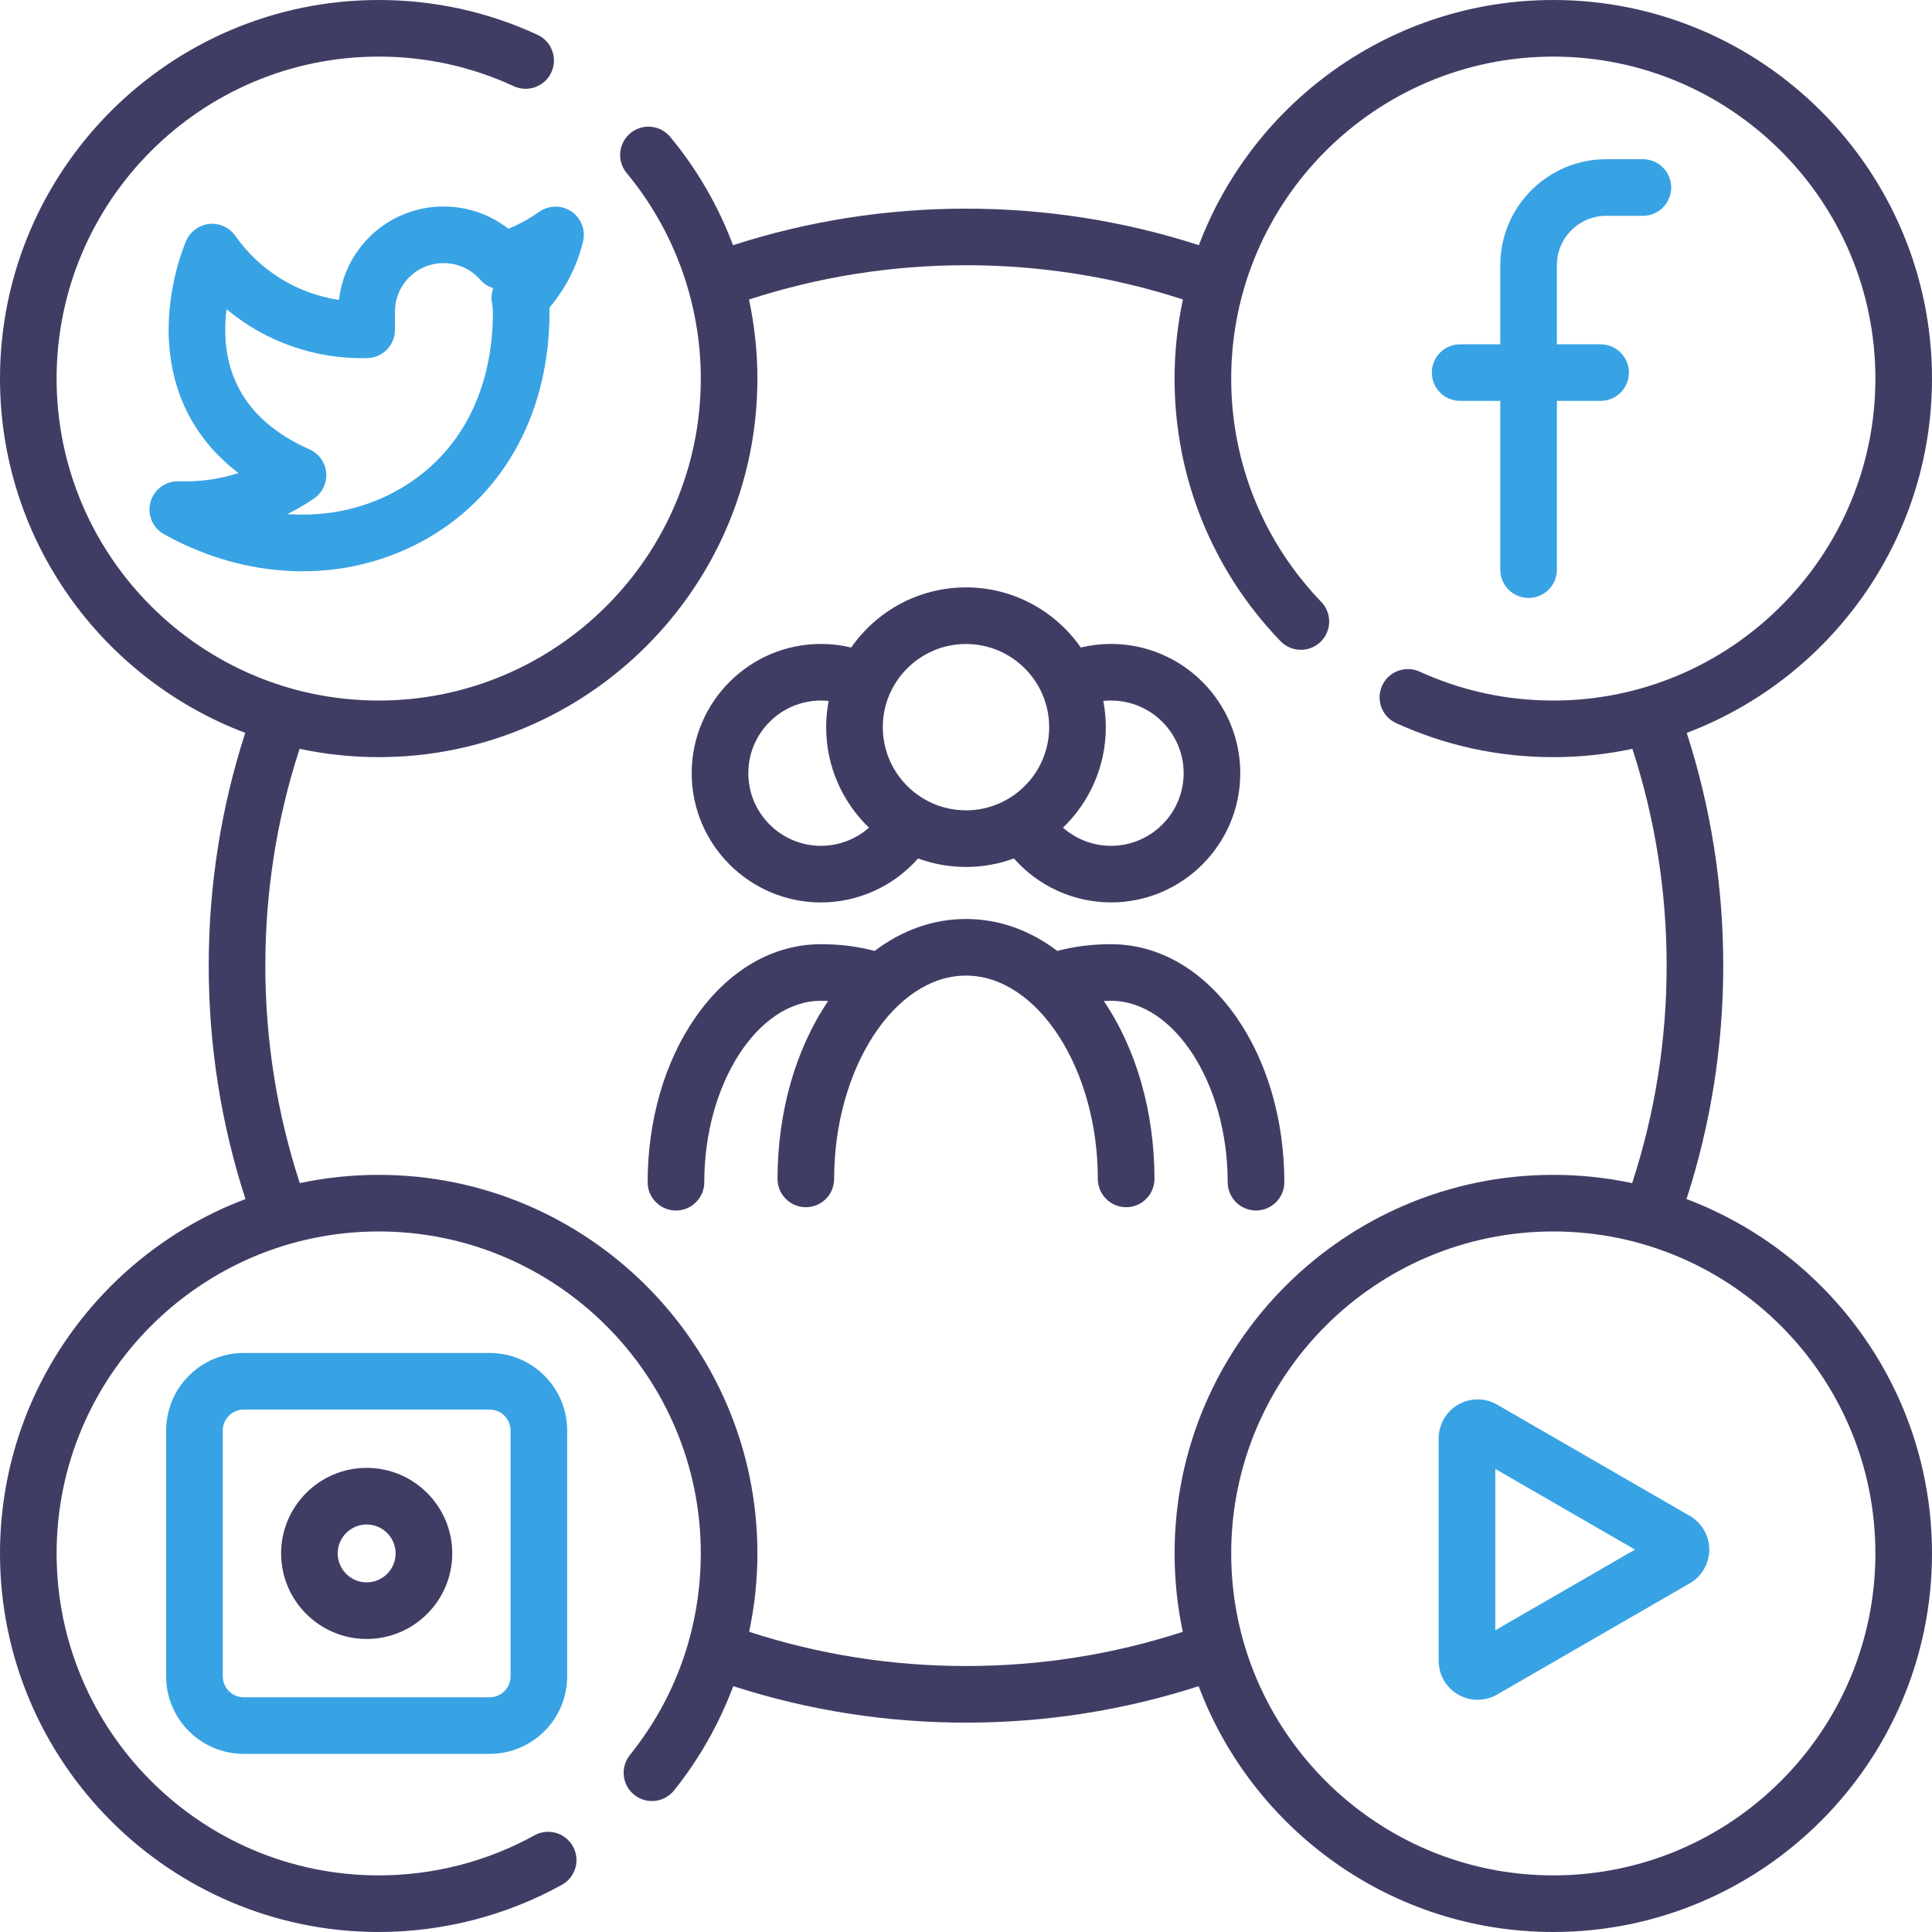
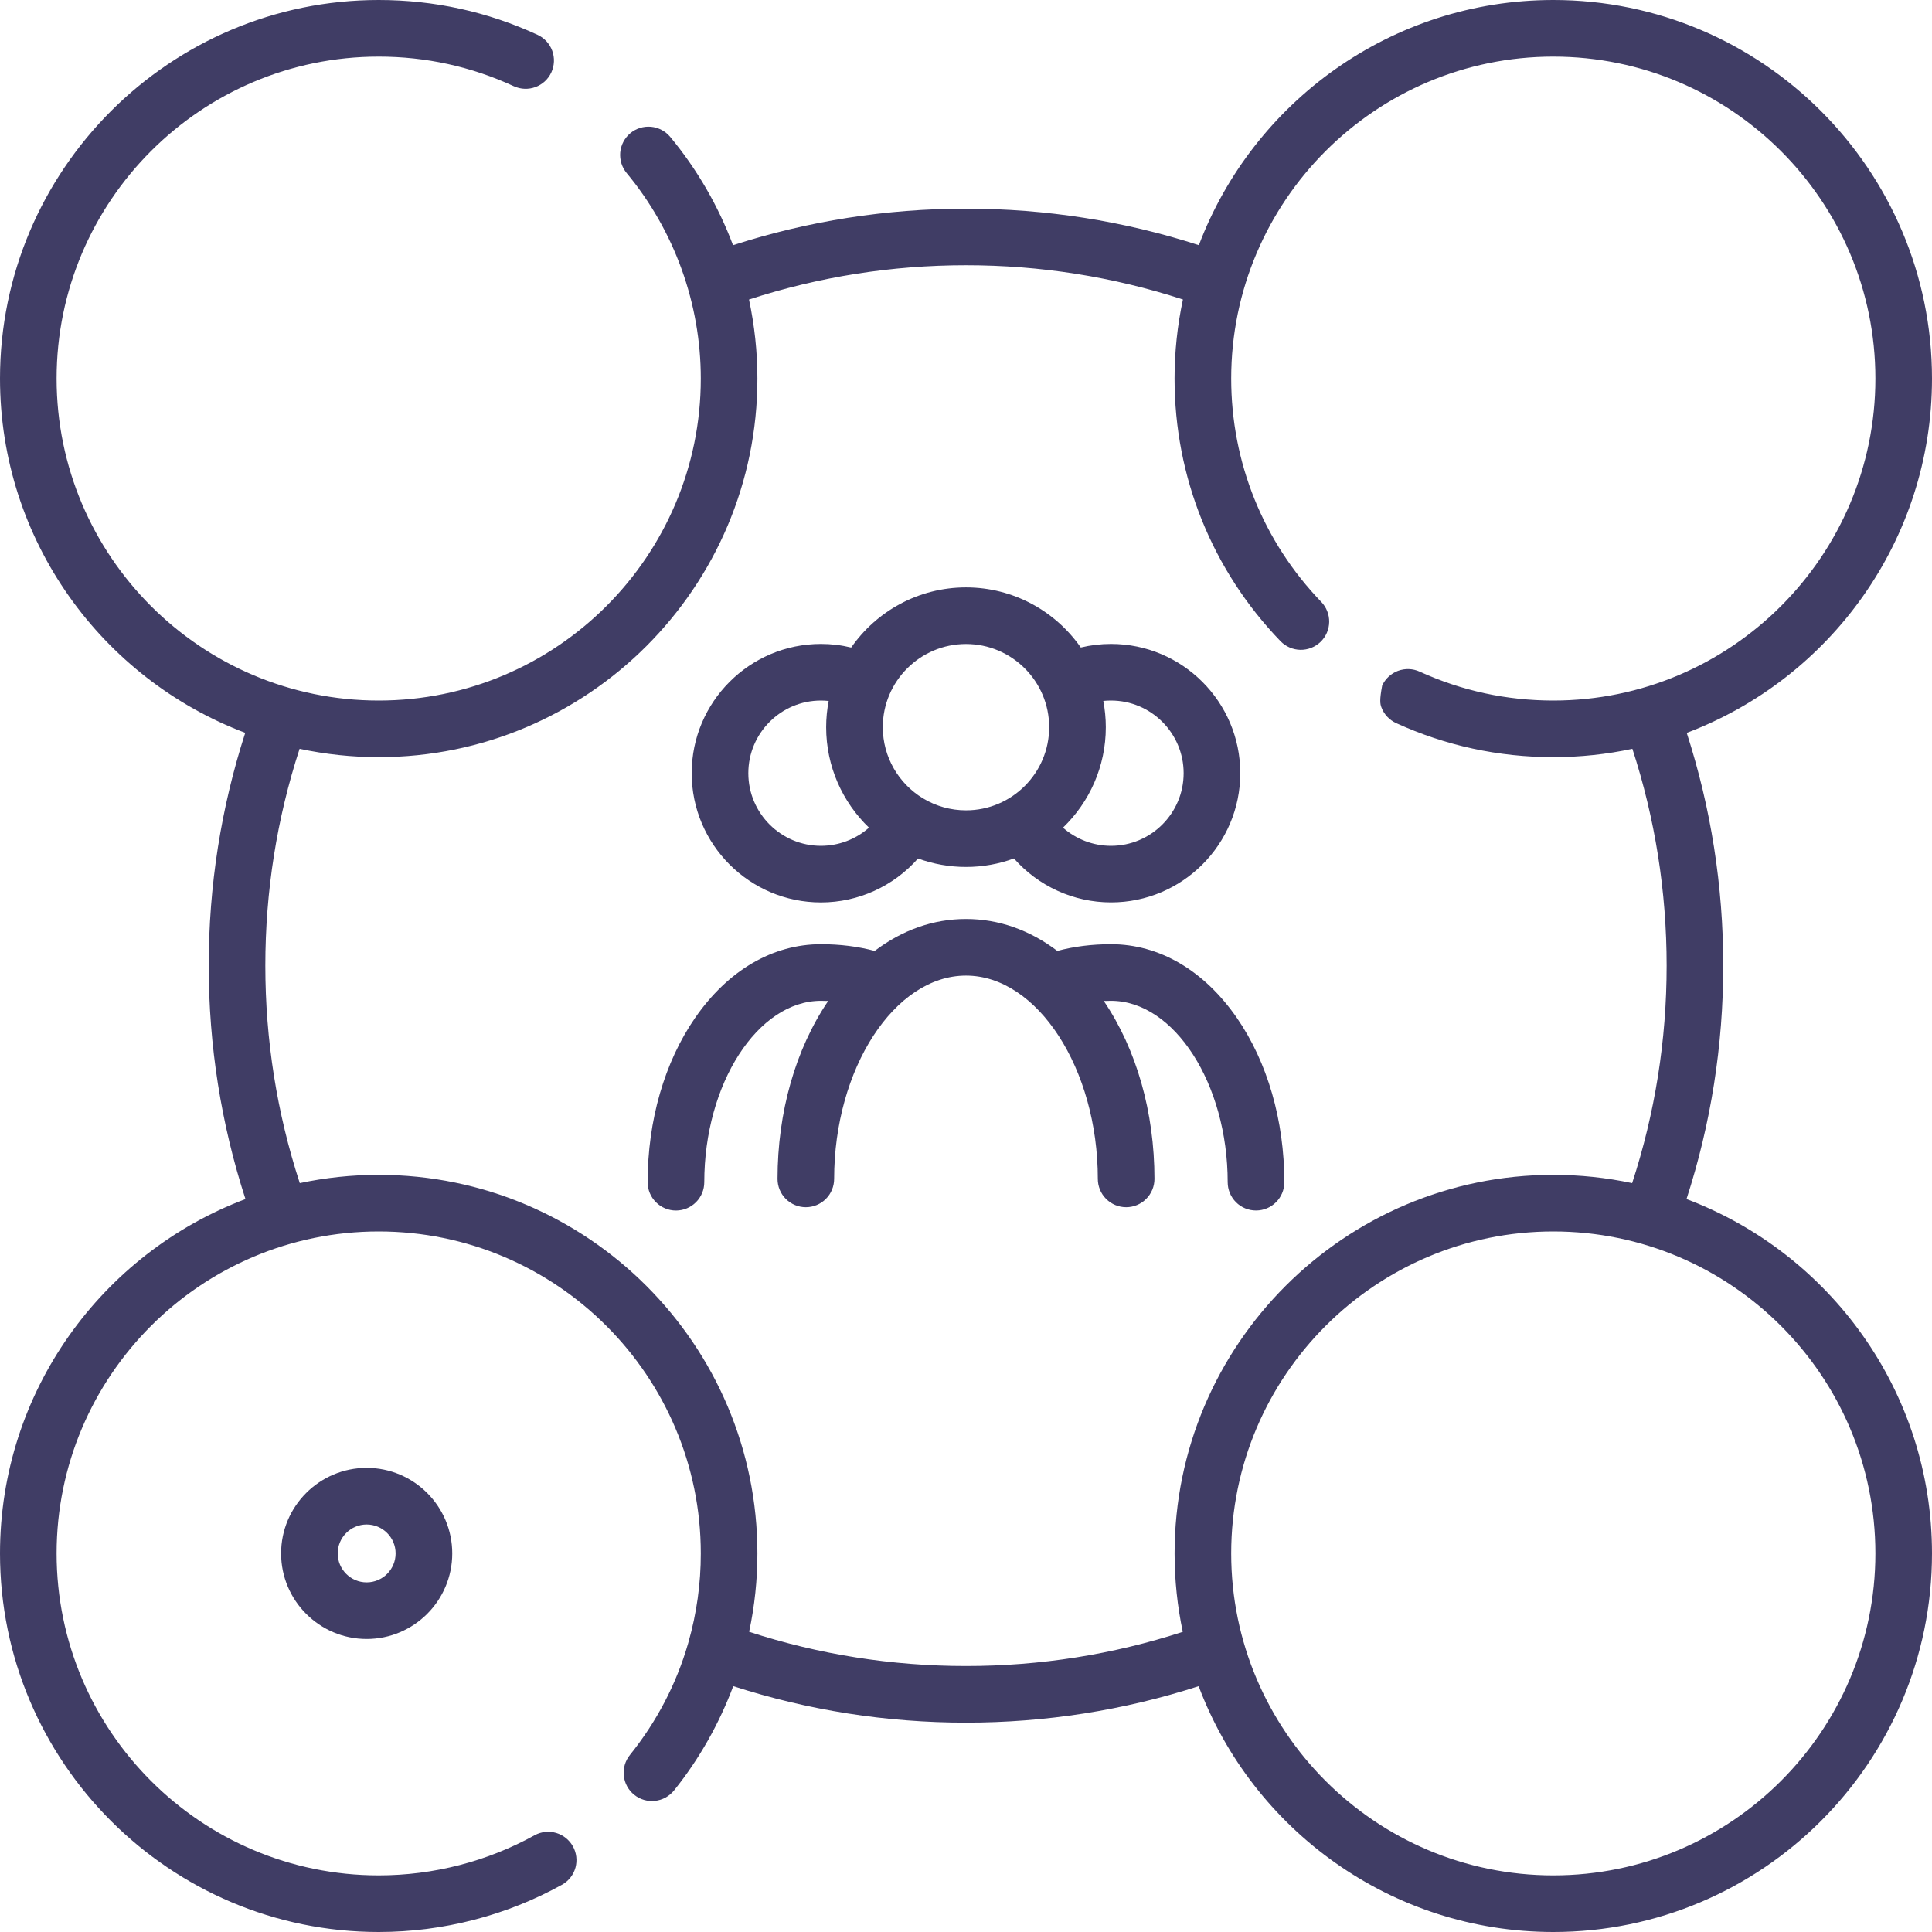
<svg xmlns="http://www.w3.org/2000/svg" width="60" height="60" viewBox="0 0 60 60" fill="none">
  <path d="M34.503 29.323C33.911 29.323 33.352 29.393 32.836 29.532C31.982 28.884 31.014 28.54 30 28.54C28.985 28.54 28.017 28.884 27.164 29.532C26.647 29.393 26.088 29.323 25.496 29.323C23.995 29.323 22.608 30.135 21.588 31.609C20.637 32.985 20.113 34.798 20.113 36.715C20.113 36.948 20.206 37.172 20.371 37.336C20.536 37.501 20.759 37.594 20.993 37.594C21.226 37.594 21.45 37.501 21.614 37.336C21.779 37.172 21.872 36.948 21.872 36.715C21.872 33.66 23.531 31.081 25.496 31.081C25.572 31.081 25.646 31.082 25.72 31.086C24.705 32.582 24.147 34.541 24.147 36.612C24.147 36.845 24.239 37.069 24.404 37.233C24.569 37.398 24.793 37.491 25.026 37.491C25.259 37.491 25.483 37.398 25.648 37.233C25.812 37.069 25.905 36.845 25.905 36.612C25.905 33.189 27.78 30.298 30 30.298C32.219 30.298 34.094 33.19 34.094 36.612C34.094 36.845 34.187 37.069 34.352 37.233C34.517 37.398 34.74 37.491 34.974 37.491C35.207 37.491 35.431 37.398 35.595 37.233C35.76 37.069 35.853 36.845 35.853 36.612C35.853 34.541 35.294 32.582 34.279 31.086C34.354 31.082 34.429 31.081 34.503 31.081C36.468 31.081 38.127 33.66 38.127 36.714C38.127 36.947 38.22 37.171 38.385 37.336C38.55 37.501 38.773 37.593 39.006 37.593C39.492 37.593 39.886 37.2 39.886 36.714C39.886 34.798 39.362 32.985 38.411 31.609C37.391 30.135 36.003 29.323 34.503 29.323ZM25.496 28.026C26.661 28.026 27.756 27.517 28.51 26.661C28.988 26.835 29.492 26.924 30 26.924C30.522 26.924 31.024 26.831 31.489 26.66C32.242 27.517 33.338 28.025 34.503 28.025C36.717 28.025 38.518 26.225 38.518 24.012C38.518 21.799 36.717 19.998 34.503 19.998C34.182 19.998 33.869 20.036 33.565 20.109C32.779 18.982 31.475 18.242 30 18.242C28.525 18.242 27.219 18.982 26.434 20.11C26.127 20.035 25.812 19.998 25.496 19.998C23.282 19.998 21.481 21.799 21.481 24.012C21.481 26.225 23.282 28.026 25.496 28.026ZM34.342 22.583C34.342 22.304 34.314 22.032 34.264 21.768C34.343 21.76 34.422 21.756 34.503 21.756C35.747 21.756 36.759 22.768 36.759 24.012C36.759 25.256 35.747 26.268 34.503 26.268C33.947 26.268 33.419 26.061 33.012 25.704C33.831 24.915 34.342 23.808 34.342 22.583ZM30 20C31.424 20 32.583 21.159 32.583 22.583C32.583 24.007 31.424 25.166 30 25.166C29.529 25.166 29.066 25.038 28.664 24.793C28.662 24.792 28.661 24.791 28.659 24.79L28.657 24.789C27.914 24.336 27.416 23.516 27.416 22.583C27.416 21.159 28.575 20 30 20ZM25.496 21.756C25.576 21.756 25.656 21.761 25.735 21.769C25.684 22.037 25.657 22.31 25.657 22.583C25.657 23.808 26.168 24.915 26.987 25.704C26.575 26.067 26.045 26.267 25.496 26.268C24.252 26.268 23.24 25.256 23.24 24.012C23.24 22.768 24.252 21.756 25.496 21.756Z" fill="#403D65" />
-   <path d="M52.376 37.238C53.133 34.904 53.517 32.47 53.517 29.989C53.517 27.516 53.135 25.088 52.383 22.76C56.829 21.081 60 16.782 60 11.757C60 5.274 54.724 0 48.239 0C43.212 0 38.912 3.17 37.232 7.614C34.903 6.862 32.474 6.48 30 6.48C27.525 6.48 25.095 6.862 22.765 7.615C22.308 6.4 21.652 5.261 20.814 4.251C20.665 4.072 20.451 3.959 20.219 3.937C19.987 3.916 19.755 3.987 19.576 4.136C19.487 4.21 19.414 4.301 19.36 4.403C19.306 4.505 19.273 4.617 19.262 4.732C19.252 4.846 19.264 4.962 19.298 5.073C19.332 5.183 19.388 5.285 19.461 5.374C20.946 7.162 21.764 9.429 21.764 11.757C21.764 17.27 17.277 21.756 11.761 21.756C6.246 21.756 1.758 17.27 1.758 11.757C1.758 6.243 6.246 1.758 11.761 1.758C13.226 1.758 14.637 2.067 15.956 2.677C16.397 2.88 16.919 2.688 17.122 2.248C17.22 2.036 17.23 1.794 17.15 1.576C17.07 1.357 16.905 1.179 16.694 1.081C15.143 0.364 13.483 0 11.761 0C5.276 0 0 5.274 0 11.757C0 16.782 3.17 21.08 7.616 22.759C6.864 25.088 6.482 27.515 6.482 29.989C6.482 32.47 6.866 34.904 7.623 37.238C3.173 38.916 0 43.216 0 48.243C0 54.726 5.276 60 11.761 60C13.758 60 15.731 59.49 17.466 58.526C17.665 58.411 17.811 58.221 17.872 58C17.932 57.778 17.904 57.541 17.792 57.34C17.68 57.139 17.494 56.99 17.274 56.924C17.053 56.859 16.816 56.882 16.613 56.99C15.138 57.809 13.46 58.242 11.761 58.242C6.246 58.242 1.758 53.757 1.758 48.243C1.758 42.73 6.246 38.244 11.761 38.244C17.277 38.244 21.764 42.73 21.764 48.243C21.765 49.175 21.636 50.102 21.381 50.998C21.377 51.013 21.372 51.029 21.368 51.045C21.006 52.293 20.4 53.461 19.562 54.503C19.416 54.685 19.348 54.917 19.373 55.149C19.398 55.381 19.514 55.593 19.696 55.739C19.786 55.812 19.889 55.865 20 55.898C20.111 55.93 20.227 55.94 20.342 55.928C20.456 55.915 20.568 55.88 20.669 55.825C20.77 55.769 20.86 55.694 20.932 55.605C21.718 54.627 22.335 53.53 22.772 52.365C25.1 53.117 27.526 53.498 30 53.498C32.472 53.498 34.898 53.117 37.225 52.366C38.899 56.821 43.204 60 48.239 60C54.724 60 60 54.726 60 48.243C60 43.215 56.826 38.915 52.376 37.238ZM36.732 50.678C34.565 51.382 32.305 51.74 30 51.74C27.695 51.74 25.433 51.382 23.265 50.677C23.436 49.877 23.522 49.061 23.522 48.243C23.522 41.76 18.246 36.486 11.761 36.486C10.921 36.486 10.101 36.575 9.31 36.743C8.601 34.57 8.24 32.302 8.24 29.989C8.24 27.684 8.598 25.422 9.304 23.255C10.112 23.427 10.935 23.514 11.761 23.514C18.246 23.514 23.522 18.24 23.522 11.757C23.522 10.927 23.432 10.105 23.261 9.302C25.43 8.596 27.693 8.237 30 8.237C32.306 8.237 34.568 8.595 36.737 9.301C36.564 10.108 36.477 10.931 36.477 11.757C36.477 14.814 37.645 17.71 39.766 19.911C39.846 19.994 39.942 20.061 40.048 20.107C40.154 20.154 40.268 20.178 40.383 20.181C40.499 20.183 40.613 20.162 40.721 20.12C40.828 20.078 40.926 20.015 41.01 19.935C41.093 19.855 41.16 19.759 41.206 19.653C41.252 19.548 41.277 19.434 41.279 19.318C41.281 19.203 41.261 19.088 41.218 18.981C41.176 18.873 41.113 18.775 41.033 18.692C39.229 16.82 38.236 14.357 38.236 11.757C38.236 6.243 42.723 1.758 48.239 1.758C53.754 1.758 58.242 6.243 58.242 11.757C58.242 17.27 53.754 21.756 48.239 21.756C46.791 21.756 45.395 21.454 44.089 20.858C43.984 20.81 43.87 20.783 43.755 20.779C43.64 20.775 43.525 20.794 43.416 20.834C43.308 20.874 43.209 20.936 43.125 21.014C43.04 21.093 42.972 21.187 42.924 21.292C42.876 21.397 42.849 21.511 42.845 21.626C42.841 21.741 42.86 21.857 42.9 21.965C42.94 22.073 43.002 22.172 43.08 22.256C43.159 22.341 43.254 22.409 43.359 22.457C44.895 23.158 46.537 23.514 48.239 23.514C49.081 23.514 49.902 23.425 50.695 23.255C51.4 25.423 51.759 27.684 51.759 29.989C51.759 32.302 51.398 34.57 50.688 36.743C49.883 36.572 49.062 36.486 48.239 36.486C41.754 36.486 36.478 41.76 36.478 48.243C36.478 49.078 36.566 49.892 36.732 50.678ZM48.239 58.242C42.723 58.242 38.236 53.757 38.236 48.243C38.236 42.73 42.723 38.244 48.239 38.244C53.754 38.244 58.242 42.73 58.242 48.243C58.242 53.757 53.754 58.242 48.239 58.242Z" fill="#403D65" />
-   <path d="M15.789 7.104C14.582 6.16 12.831 6.171 11.632 7.213C11.013 7.75 10.619 8.5 10.528 9.314C9.884 9.218 9.266 8.992 8.713 8.65C8.159 8.308 7.681 7.856 7.308 7.323C7.218 7.196 7.097 7.095 6.955 7.03C6.814 6.965 6.658 6.939 6.503 6.954C6.348 6.969 6.2 7.025 6.074 7.116C5.948 7.207 5.848 7.33 5.785 7.472C5.759 7.528 5.168 8.88 5.243 10.534C5.301 11.799 5.754 13.431 7.406 14.691C6.809 14.884 6.183 14.97 5.557 14.946C5.153 14.931 4.785 15.195 4.675 15.587C4.565 15.979 4.739 16.395 5.095 16.593C6.474 17.358 7.951 17.742 9.395 17.742C10.782 17.742 12.137 17.388 13.344 16.679C15.709 15.287 17.066 12.742 17.066 9.691C17.065 9.645 17.064 9.599 17.062 9.554C17.566 8.961 17.923 8.259 18.107 7.504C18.149 7.33 18.138 7.147 18.074 6.98C18.009 6.813 17.896 6.67 17.747 6.569C17.6 6.468 17.424 6.415 17.246 6.417C17.067 6.418 16.892 6.474 16.746 6.577C16.448 6.788 16.127 6.965 15.789 7.104ZM15.28 9.417C15.298 9.509 15.307 9.603 15.307 9.694C15.307 12.138 14.293 14.08 12.452 15.164C11.389 15.789 10.168 16.056 8.925 15.965C9.21 15.824 9.485 15.664 9.748 15.485C9.878 15.397 9.981 15.276 10.049 15.135C10.116 14.993 10.144 14.836 10.13 14.68C10.116 14.524 10.061 14.374 9.969 14.247C9.878 14.119 9.755 14.019 9.611 13.955C7.969 13.225 7.091 12.066 7.003 10.508C6.986 10.205 6.997 9.902 7.035 9.602C8.244 10.613 9.793 11.163 11.41 11.121C11.639 11.116 11.857 11.021 12.017 10.856C12.177 10.692 12.266 10.472 12.266 10.243V9.699C12.263 9.479 12.308 9.262 12.397 9.062C12.487 8.862 12.619 8.684 12.785 8.54C13.414 7.994 14.369 8.06 14.915 8.688C15.022 8.811 15.162 8.902 15.318 8.951C15.263 9.1 15.25 9.261 15.28 9.417H15.28ZM45.346 12.45H46.593V17.691C46.593 17.924 46.685 18.148 46.85 18.313C47.015 18.478 47.239 18.57 47.472 18.57C47.705 18.57 47.929 18.478 48.094 18.313C48.258 18.148 48.351 17.924 48.351 17.691V12.45H49.708C50.194 12.45 50.587 12.057 50.587 11.571C50.587 11.086 50.194 10.693 49.708 10.693H48.351V8.233C48.351 7.389 49.038 6.702 49.883 6.702H51.021C51.254 6.702 51.478 6.61 51.643 6.445C51.808 6.28 51.9 6.056 51.9 5.823C51.9 5.59 51.808 5.367 51.643 5.202C51.478 5.037 51.254 4.944 51.021 4.944H49.883C48.069 4.944 46.593 6.42 46.593 8.233V10.693H45.346C45.23 10.693 45.116 10.715 45.009 10.759C44.903 10.803 44.806 10.868 44.724 10.95C44.642 11.031 44.578 11.128 44.534 11.235C44.489 11.342 44.467 11.456 44.467 11.571C44.467 11.805 44.559 12.028 44.724 12.193C44.889 12.358 45.113 12.45 45.346 12.45ZM52.478 47.077L46.493 43.621C46.309 43.515 46.101 43.46 45.889 43.46C45.677 43.46 45.468 43.515 45.284 43.621C45.1 43.728 44.948 43.88 44.842 44.064C44.736 44.248 44.68 44.456 44.679 44.669V51.58C44.679 52.01 44.911 52.412 45.284 52.627C45.471 52.735 45.679 52.788 45.889 52.788C46.098 52.788 46.307 52.735 46.493 52.627L52.478 49.171C52.662 49.065 52.814 48.912 52.92 48.728C53.026 48.544 53.082 48.336 53.083 48.124C53.083 47.694 52.851 47.292 52.478 47.077ZM46.438 50.629V45.619L50.776 48.124L46.438 50.629ZM7.567 42.018C6.24 42.018 5.16 43.097 5.16 44.425V52.062C5.16 53.389 6.24 54.468 7.567 54.468H15.207C16.535 54.468 17.614 53.389 17.614 52.062V44.425C17.614 43.098 16.535 42.018 15.207 42.018H7.567ZM15.856 44.425V52.062C15.856 52.233 15.787 52.398 15.666 52.52C15.544 52.642 15.379 52.71 15.207 52.71H7.567C7.395 52.71 7.23 52.642 7.109 52.52C6.987 52.398 6.919 52.233 6.918 52.062V44.425C6.919 44.253 6.987 44.088 7.109 43.966C7.23 43.845 7.395 43.776 7.567 43.776H15.207C15.379 43.776 15.544 43.845 15.666 43.966C15.787 44.088 15.856 44.253 15.856 44.425H15.856Z" fill="#38A3E4" />
+   <path d="M52.376 37.238C53.133 34.904 53.517 32.47 53.517 29.989C53.517 27.516 53.135 25.088 52.383 22.76C56.829 21.081 60 16.782 60 11.757C60 5.274 54.724 0 48.239 0C43.212 0 38.912 3.17 37.232 7.614C34.903 6.862 32.474 6.48 30 6.48C27.525 6.48 25.095 6.862 22.765 7.615C22.308 6.4 21.652 5.261 20.814 4.251C20.665 4.072 20.451 3.959 20.219 3.937C19.987 3.916 19.755 3.987 19.576 4.136C19.487 4.21 19.414 4.301 19.36 4.403C19.306 4.505 19.273 4.617 19.262 4.732C19.252 4.846 19.264 4.962 19.298 5.073C19.332 5.183 19.388 5.285 19.461 5.374C20.946 7.162 21.764 9.429 21.764 11.757C21.764 17.27 17.277 21.756 11.761 21.756C6.246 21.756 1.758 17.27 1.758 11.757C1.758 6.243 6.246 1.758 11.761 1.758C13.226 1.758 14.637 2.067 15.956 2.677C16.397 2.88 16.919 2.688 17.122 2.248C17.22 2.036 17.23 1.794 17.15 1.576C17.07 1.357 16.905 1.179 16.694 1.081C15.143 0.364 13.483 0 11.761 0C5.276 0 0 5.274 0 11.757C0 16.782 3.17 21.08 7.616 22.759C6.864 25.088 6.482 27.515 6.482 29.989C6.482 32.47 6.866 34.904 7.623 37.238C3.173 38.916 0 43.216 0 48.243C0 54.726 5.276 60 11.761 60C13.758 60 15.731 59.49 17.466 58.526C17.665 58.411 17.811 58.221 17.872 58C17.932 57.778 17.904 57.541 17.792 57.34C17.68 57.139 17.494 56.99 17.274 56.924C17.053 56.859 16.816 56.882 16.613 56.99C15.138 57.809 13.46 58.242 11.761 58.242C6.246 58.242 1.758 53.757 1.758 48.243C1.758 42.73 6.246 38.244 11.761 38.244C17.277 38.244 21.764 42.73 21.764 48.243C21.765 49.175 21.636 50.102 21.381 50.998C21.377 51.013 21.372 51.029 21.368 51.045C21.006 52.293 20.4 53.461 19.562 54.503C19.416 54.685 19.348 54.917 19.373 55.149C19.398 55.381 19.514 55.593 19.696 55.739C19.786 55.812 19.889 55.865 20 55.898C20.111 55.93 20.227 55.94 20.342 55.928C20.456 55.915 20.568 55.88 20.669 55.825C20.77 55.769 20.86 55.694 20.932 55.605C21.718 54.627 22.335 53.53 22.772 52.365C25.1 53.117 27.526 53.498 30 53.498C32.472 53.498 34.898 53.117 37.225 52.366C38.899 56.821 43.204 60 48.239 60C54.724 60 60 54.726 60 48.243C60 43.215 56.826 38.915 52.376 37.238ZM36.732 50.678C34.565 51.382 32.305 51.74 30 51.74C27.695 51.74 25.433 51.382 23.265 50.677C23.436 49.877 23.522 49.061 23.522 48.243C23.522 41.76 18.246 36.486 11.761 36.486C10.921 36.486 10.101 36.575 9.31 36.743C8.601 34.57 8.24 32.302 8.24 29.989C8.24 27.684 8.598 25.422 9.304 23.255C10.112 23.427 10.935 23.514 11.761 23.514C18.246 23.514 23.522 18.24 23.522 11.757C23.522 10.927 23.432 10.105 23.261 9.302C25.43 8.596 27.693 8.237 30 8.237C32.306 8.237 34.568 8.595 36.737 9.301C36.564 10.108 36.477 10.931 36.477 11.757C36.477 14.814 37.645 17.71 39.766 19.911C39.846 19.994 39.942 20.061 40.048 20.107C40.154 20.154 40.268 20.178 40.383 20.181C40.499 20.183 40.613 20.162 40.721 20.12C40.828 20.078 40.926 20.015 41.01 19.935C41.093 19.855 41.16 19.759 41.206 19.653C41.252 19.548 41.277 19.434 41.279 19.318C41.281 19.203 41.261 19.088 41.218 18.981C41.176 18.873 41.113 18.775 41.033 18.692C39.229 16.82 38.236 14.357 38.236 11.757C38.236 6.243 42.723 1.758 48.239 1.758C53.754 1.758 58.242 6.243 58.242 11.757C58.242 17.27 53.754 21.756 48.239 21.756C46.791 21.756 45.395 21.454 44.089 20.858C43.984 20.81 43.87 20.783 43.755 20.779C43.64 20.775 43.525 20.794 43.416 20.834C43.308 20.874 43.209 20.936 43.125 21.014C43.04 21.093 42.972 21.187 42.924 21.292C42.841 21.741 42.86 21.857 42.9 21.965C42.94 22.073 43.002 22.172 43.08 22.256C43.159 22.341 43.254 22.409 43.359 22.457C44.895 23.158 46.537 23.514 48.239 23.514C49.081 23.514 49.902 23.425 50.695 23.255C51.4 25.423 51.759 27.684 51.759 29.989C51.759 32.302 51.398 34.57 50.688 36.743C49.883 36.572 49.062 36.486 48.239 36.486C41.754 36.486 36.478 41.76 36.478 48.243C36.478 49.078 36.566 49.892 36.732 50.678ZM48.239 58.242C42.723 58.242 38.236 53.757 38.236 48.243C38.236 42.73 42.723 38.244 48.239 38.244C53.754 38.244 58.242 42.73 58.242 48.243C58.242 53.757 53.754 58.242 48.239 58.242Z" fill="#403D65" />
  <path d="M11.387 45.586C9.922 45.586 8.73 46.778 8.73 48.243C8.73 49.708 9.922 50.9 11.387 50.9C12.853 50.9 14.045 49.708 14.045 48.243C14.045 46.778 12.853 45.586 11.387 45.586ZM11.387 49.142H11.387C10.892 49.142 10.488 48.739 10.488 48.243C10.488 47.748 10.892 47.344 11.387 47.344C11.883 47.344 12.286 47.748 12.286 48.243C12.286 48.739 11.883 49.142 11.387 49.142Z" fill="#403D65" />
</svg>